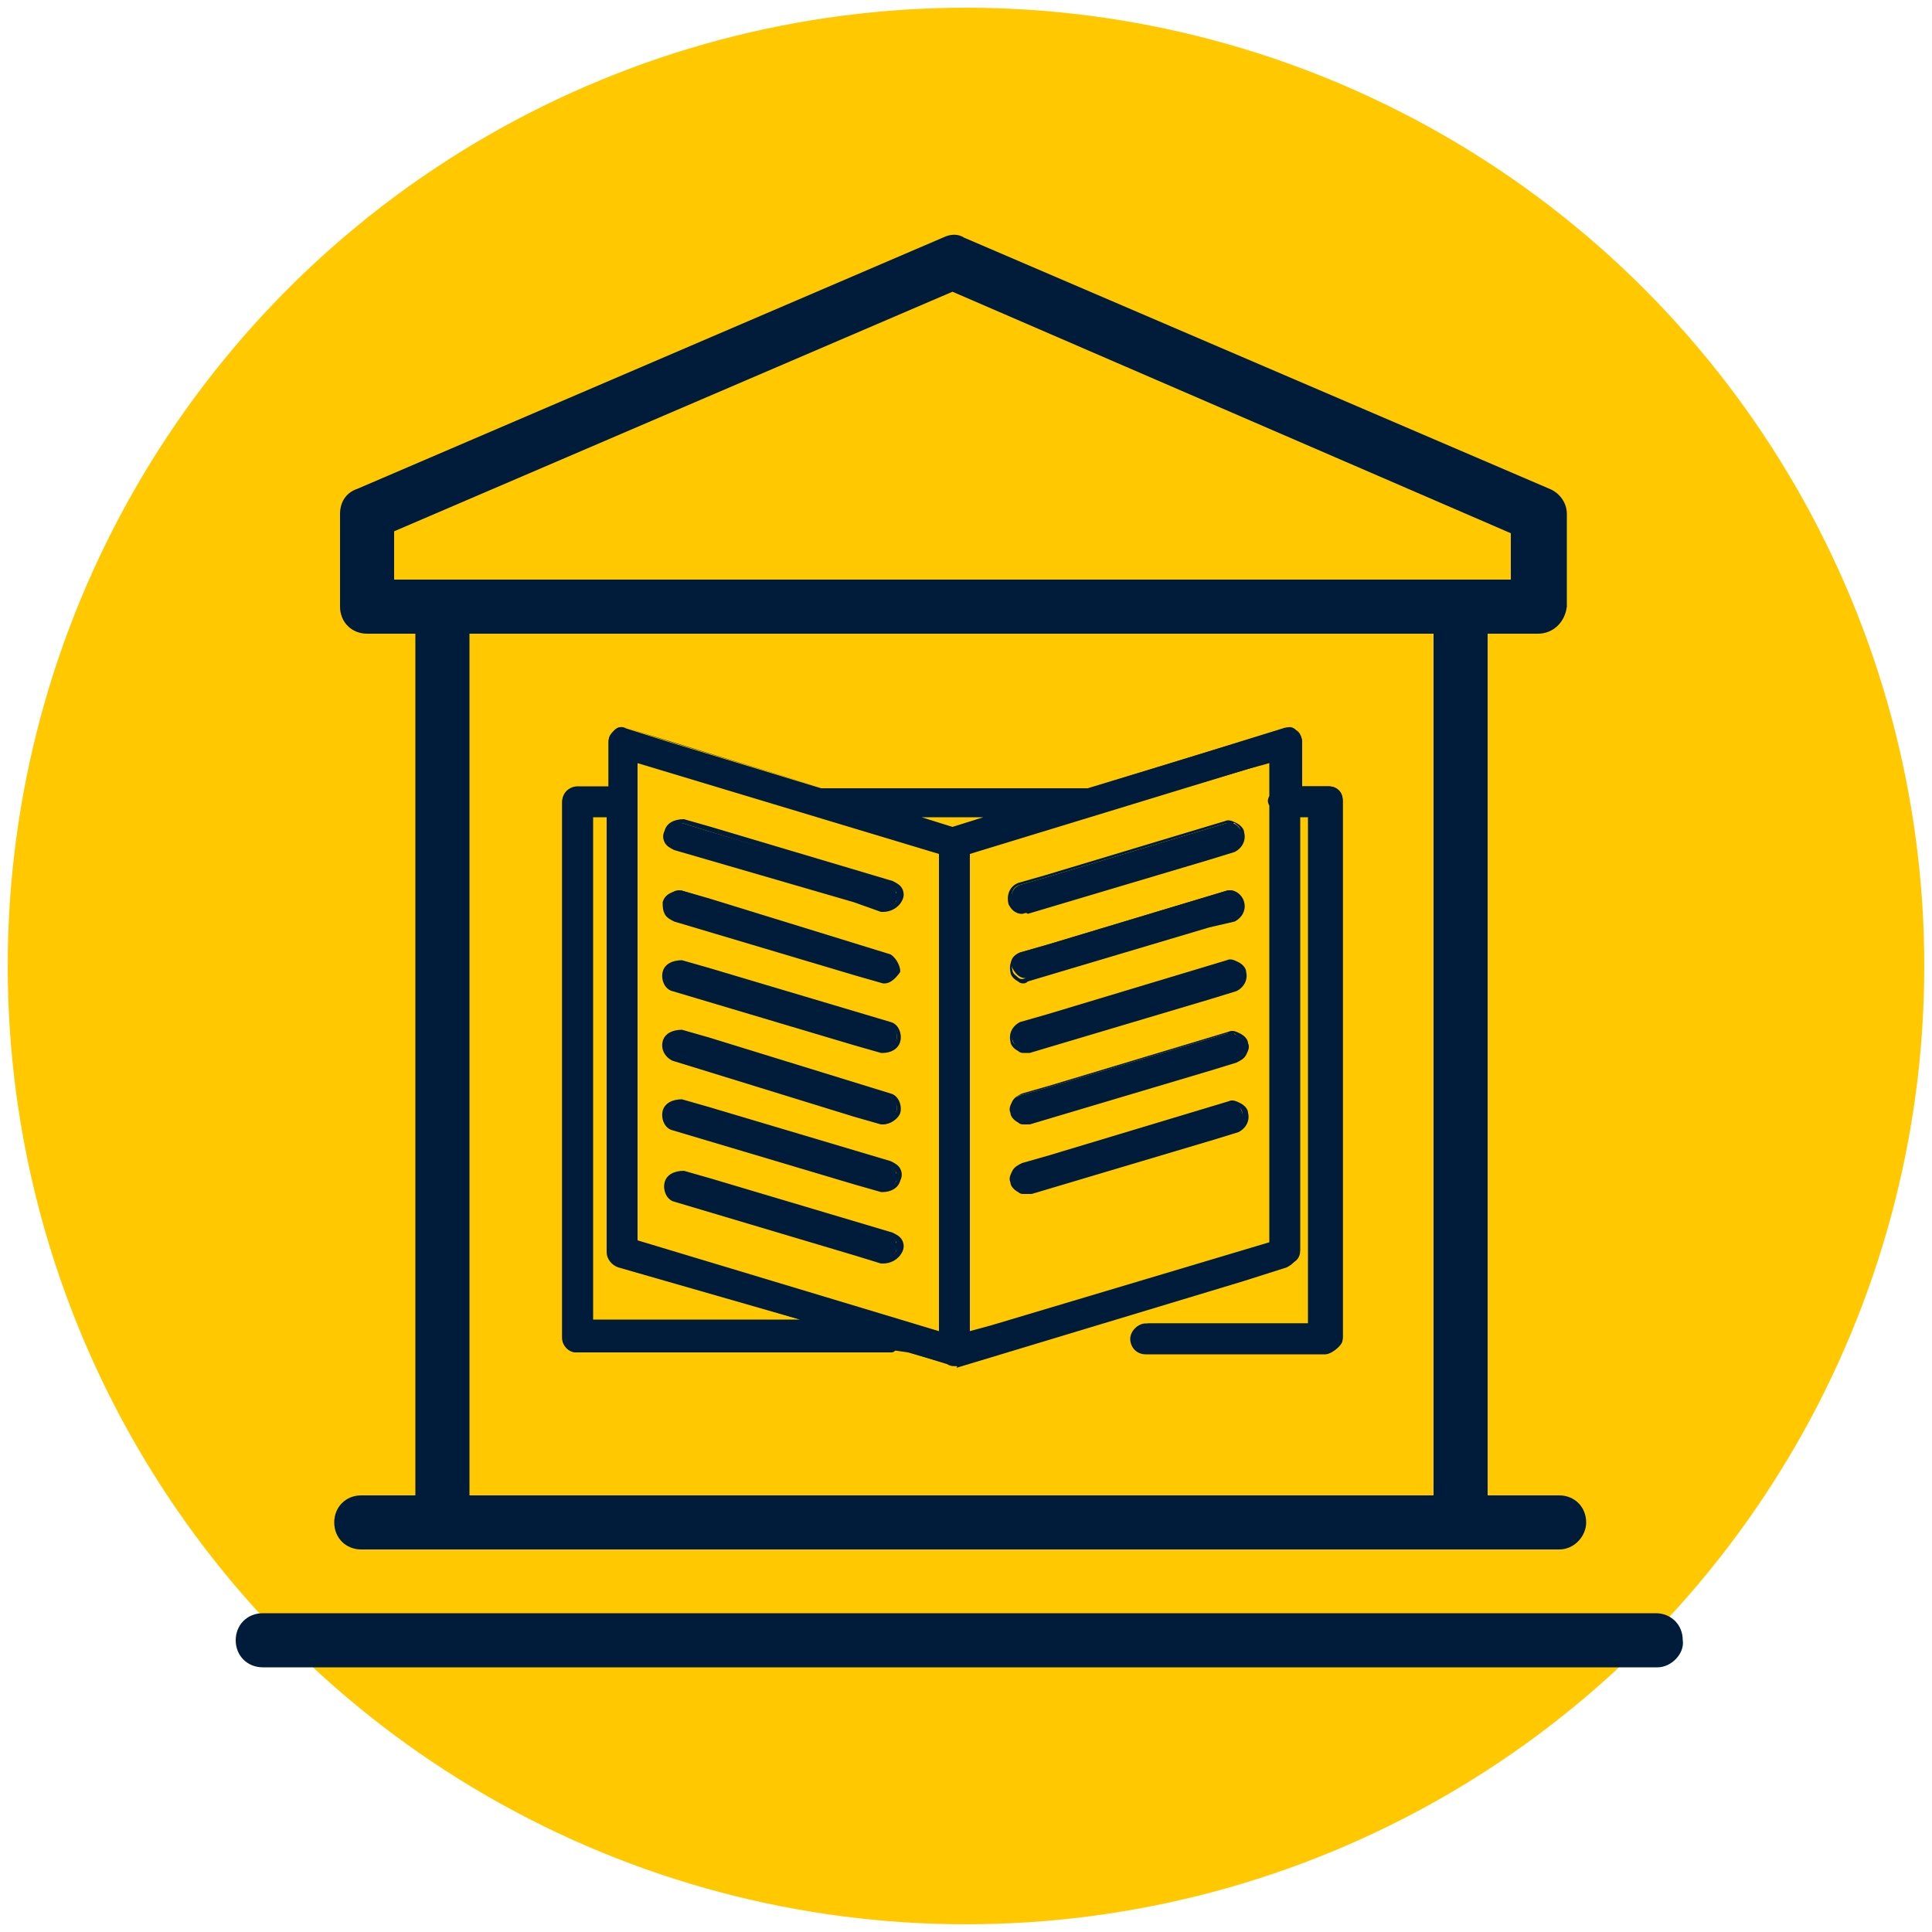
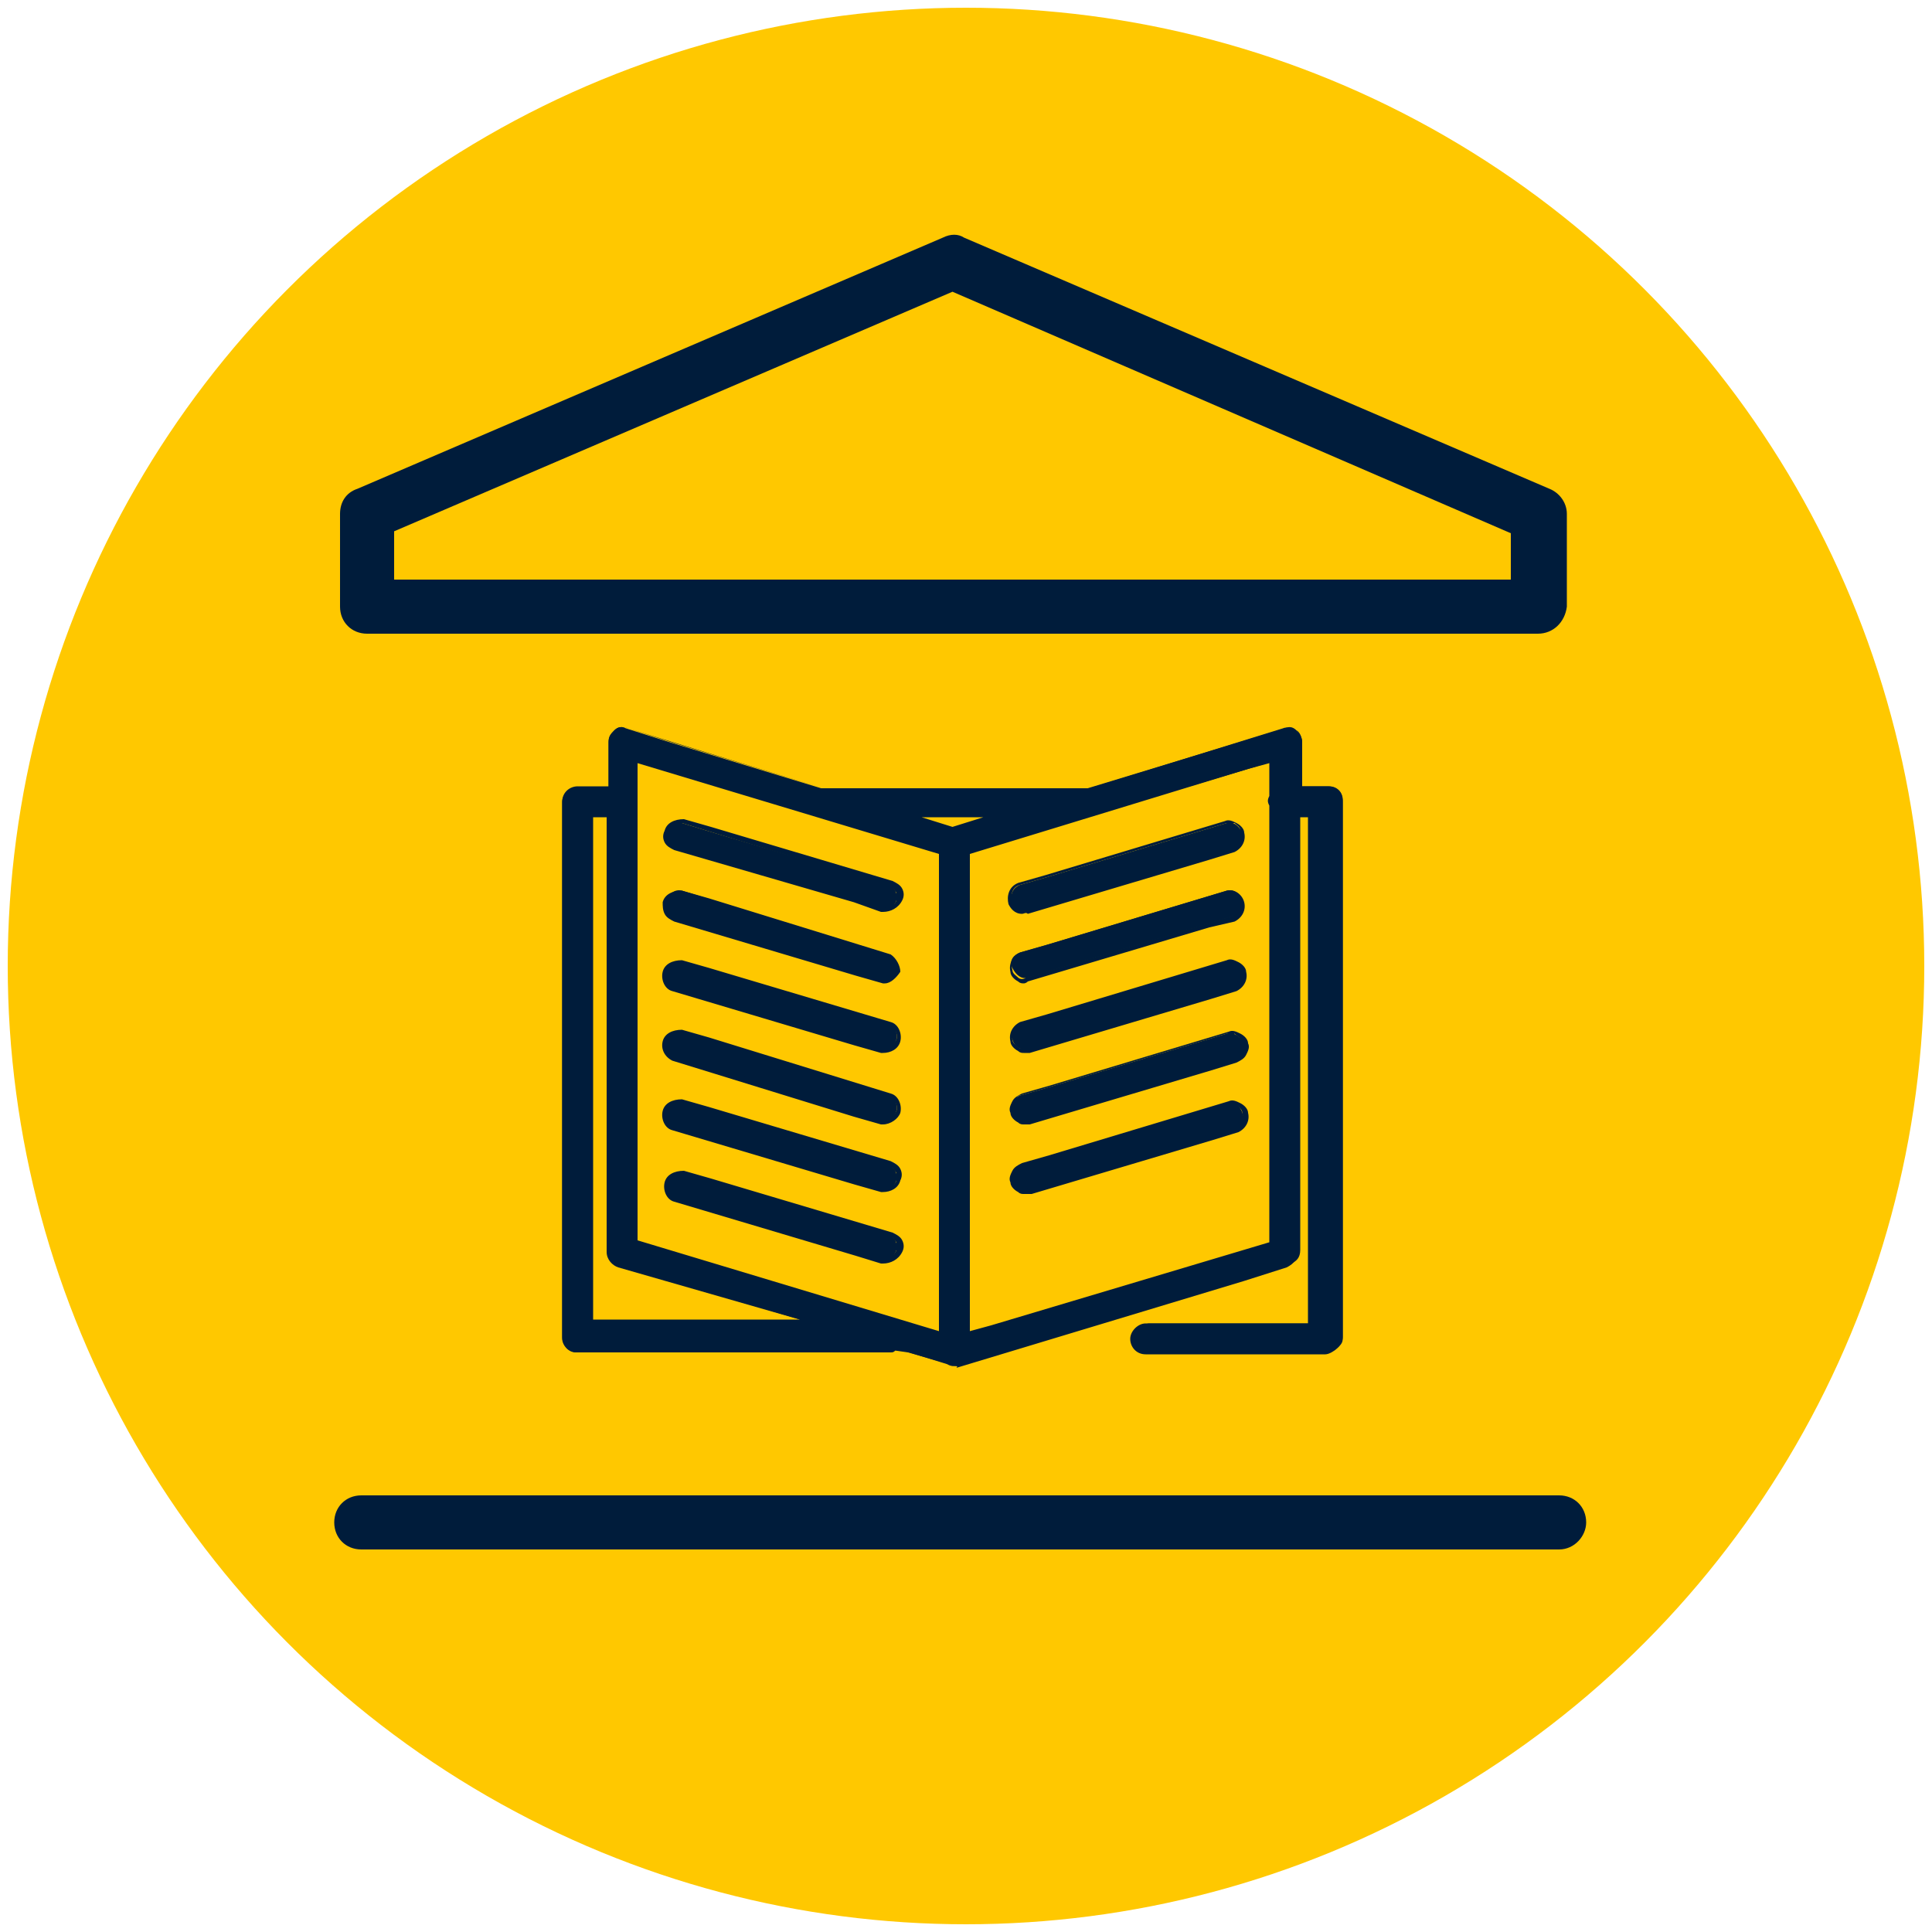
<svg xmlns="http://www.w3.org/2000/svg" version="1.1" id="Layer_1" x="0px" y="0px" viewBox="0 0 100 100" style="enable-background:new 0 0 100 100;" xml:space="preserve">
  <style type="text/css">
	.st0{fill:#FFC800;}
	.st1{fill:#001C3B;}
	.st2{fill:none;stroke:#001C3B;stroke-width:1.25;stroke-linecap:round;stroke-linejoin:round;stroke-miterlimit:10;}
</style>
  <circle class="st0" cx="50" cy="50" r="49.6" />
  <g>
    <g>
      <path class="st1" d="M79.6,32.8H19c-0.8,0-1.4-0.6-1.4-1.4v-4.8c0-0.6,0.3-1.1,0.9-1.3l30.3-13c0.4-0.2,0.8-0.2,1.1,0l30.3,13    c0.5,0.2,0.9,0.7,0.9,1.3v4.8C81,32.2,80.4,32.8,79.6,32.8z M20.4,30h57.8v-2.4L49.3,15.1L20.4,27.5V30z" />
    </g>
    <g>
-       <path class="st2" d="M23,71.2" />
-     </g>
+       </g>
    <g>
      <path class="st1" d="M80.7,80.2h-62c-0.8,0-1.4-0.6-1.4-1.4c0-0.8,0.6-1.4,1.4-1.4h62c0.8,0,1.4,0.6,1.4,1.4    C82.1,79.5,81.5,80.2,80.7,80.2z" />
    </g>
    <g>
-       <path class="st1" d="M85.8,86.3H13.6c-0.8,0-1.4-0.6-1.4-1.4c0-0.8,0.6-1.4,1.4-1.4h72.1c0.8,0,1.4,0.6,1.4,1.4    C87.2,85.6,86.5,86.3,85.8,86.3z" />
-     </g>
+       </g>
    <g>
-       <path class="st1" d="M22.9,78.9c-0.8,0-1.4-0.6-1.4-1.4V32.5c0-0.8,0.6-1.4,1.4-1.4c0.8,0,1.4,0.6,1.4,1.4v44.9    C24.4,78.2,23.7,78.9,22.9,78.9z" />
-     </g>
+       </g>
    <g>
-       <path class="st1" d="M75.6,78.9c-0.8,0-1.4-0.6-1.4-1.4V32.5c0-0.8,0.6-1.4,1.4-1.4c0.8,0,1.4,0.6,1.4,1.4v44.9    C77,78.2,76.4,78.9,75.6,78.9z" />
-     </g>
+       </g>
  </g>
  <g>
    <g>
      <path class="st1" d="M56.3,40.8H42.5l-7.9-2.4l-2.2-0.7c-0.2-0.1-0.4-0.1-0.6,0.1c-0.2,0.2-0.3,0.3-0.3,0.6v2.4h-1.7    c-0.3,0-0.7,0.3-0.7,0.7v27.8c0,0.3,0.3,0.7,0.7,0.7h16.2c0.1,0,0.2-0.1,0.3-0.1L47,70l2.1,0.6c0.1,0.1,0.2,0.1,0.3,0.1h0.1    c0.1,0,0.2,0,0.2-0.1l14.9-4.5l2.2-0.7c0.3-0.1,0.5-0.3,0.5-0.7V42.1h0.7v26.4h-8.5c-0.3,0-0.7,0.3-0.7,0.7c0,0.3,0.3,0.7,0.7,0.7    h9.3c0.2,0,0.4-0.1,0.5-0.2c0.2-0.2,0.2-0.3,0.2-0.5V41.4c0-0.4-0.3-0.7-0.7-0.7h-1.4v-2.3c0-0.2-0.1-0.4-0.3-0.6    s-0.4-0.2-0.6-0.1L56.3,40.8z M47,43.6l1.7,0.5V69l-14.1-4.2l-1.7-0.5V39.4L47,43.6z M65.9,41.3c-0.1,0.2-0.1,0.3,0,0.4v22.6    l-14.5,4.3L50.1,69V44.1l14.5-4.3l1.3-0.4V41.3z M31.5,64.8c0,0.3,0.2,0.6,0.5,0.7l10.1,3H30.6V42.1h0.9L31.5,64.8z M34.9,62    l9.4,2.8l1.3,0.4c0.4,0.1,0.7-0.2,0.8-0.5c0.1-0.3-0.1-0.7-0.4-0.8l-9.4-2.8l-1.3-0.4c-0.4-0.1-0.7,0.2-0.8,0.5S34.6,61.9,34.9,62    z M34.9,58.4l9.4,2.8l1.3,0.4c0.4,0.1,0.7-0.2,0.8-0.5c0.1-0.3-0.1-0.7-0.4-0.8l-9.4-2.8L35.3,57c-0.4-0.1-0.7,0.2-0.8,0.5    C34.4,57.9,34.6,58.3,34.9,58.4z M54.2,59.9l-1.4,0.4c-0.3,0.1-0.6,0.5-0.4,0.8c0.1,0.4,0.5,0.6,0.8,0.5l9.4-2.8l1.3-0.4    c0.3-0.1,0.6-0.4,0.4-0.8c-0.1-0.4-0.5-0.6-0.8-0.5L54.2,59.9z M34.9,54.8l9.4,2.8l1.3,0.4c0.4,0.1,0.7-0.2,0.8-0.5    c0.1-0.3-0.1-0.7-0.4-0.8l-9.4-2.9l-1.3-0.4c-0.4-0.1-0.7,0.2-0.8,0.5C34.4,54.3,34.6,54.6,34.9,54.8z M54.2,56.3l-1.4,0.4    c-0.3,0.1-0.6,0.5-0.4,0.8c0.1,0.4,0.5,0.6,0.8,0.5l9.4-2.8l1.3-0.4c0.3-0.1,0.6-0.5,0.4-0.8c-0.1-0.4-0.5-0.6-0.8-0.5L54.2,56.3z     M34.9,51.1l9.4,2.8l1.3,0.4c0.4,0.1,0.7-0.2,0.8-0.5c0.1-0.3-0.1-0.7-0.4-0.8l-9.4-2.8l-1.3-0.4c-0.4-0.1-0.7,0.2-0.8,0.5    C34.4,50.7,34.6,51,34.9,51.1z M54.2,52.6L52.8,53c-0.3,0.1-0.6,0.5-0.4,0.8c0.1,0.4,0.5,0.6,0.8,0.5l9.4-2.8l1.3-0.4    c0.3-0.1,0.6-0.4,0.4-0.8s-0.5-0.6-0.8-0.5L54.2,52.6z M54.2,48.9l-1.4,0.4c-0.3,0.1-0.6,0.4-0.4,0.8s0.5,0.6,0.8,0.5l9.4-2.8    l1.3-0.4c0.3-0.1,0.5-0.5,0.4-0.8c-0.1-0.3-0.4-0.6-0.8-0.5L54.2,48.9z M35,47.5l9.4,2.8l1.3,0.4c0.3,0.1,0.6-0.2,0.7-0.5    c0.1-0.3-0.1-0.6-0.4-0.8l-9.4-2.9l-1.3-0.4c-0.4-0.1-0.7,0.2-0.8,0.5C34.4,47,34.6,47.4,35,47.5z M54.2,45.4l-1.4,0.4    c-0.8,0.3-0.5,1.6,0.4,1.3l9.4-2.8l1.3-0.4c0.3-0.1,0.6-0.4,0.4-0.8s-0.5-0.6-0.8-0.5L54.2,45.4z M34.9,43.9l9.4,2.8l1.3,0.4    c0.4,0.1,0.7-0.2,0.8-0.5c0.1-0.3-0.1-0.7-0.4-0.8l-9.4-2.8l-1.3-0.4c-0.4-0.1-0.7,0.2-0.8,0.5C34.4,43.4,34.6,43.8,34.9,43.9z     M51.3,42.3l-2,0.6L47,42.1h4.8L51.3,42.3z" />
-       <path class="st1" d="M49.4,70.7L49.4,70.7c-0.2,0-0.2,0-0.4-0.1l-2.6-0.8C46.3,70,46.2,70,46.1,70H29.9c-0.5,0-0.8-0.4-0.8-0.8    V41.5c0-0.5,0.4-0.8,0.8-0.8h1.6v-2.3c0-0.3,0.2-0.5,0.3-0.6c0.2-0.2,0.4-0.2,0.7-0.1l2.2,0.7l7.9,2.4h13.8l10-3.1    c0.2-0.1,0.5,0,0.7,0.1c0.2,0.1,0.3,0.4,0.3,0.7v2.2h1.3c0.5,0,0.8,0.3,0.8,0.8v27.7c0,0.2-0.1,0.4-0.3,0.6    c-0.1,0.1-0.4,0.3-0.6,0.3h-9.3c-0.5,0-0.8-0.4-0.8-0.8c0-0.4,0.4-0.8,0.8-0.8h8.4V42.3h-0.5v22.5c0,0.3-0.2,0.6-0.6,0.8l-2.2,0.7    l-14.9,4.5C49.6,70.7,49.5,70.7,49.4,70.7z M46.4,69.7L46.4,69.7l0.7,0.2l2.1,0.6c0.1,0.1,0.1,0.1,0.2,0.1h0.1c0.1,0,0.1,0,0.1,0    l0,0l0,0L64.5,66l2.2-0.7c0.2-0.1,0.4-0.2,0.4-0.6V42h1v26.6h-8.6c-0.3,0-0.6,0.3-0.6,0.6c0,0.3,0.2,0.6,0.6,0.6h9.3    c0.1,0,0.3-0.1,0.4-0.2c0.1-0.1,0.2-0.3,0.2-0.4V41.4c0-0.3-0.3-0.6-0.6-0.6h-1.5v-2.5c0-0.2-0.1-0.4-0.2-0.5    c-0.2-0.1-0.4-0.1-0.5-0.1l-10.1,3.1l-13.9,0l-10.1-3.1c-0.2-0.1-0.4,0-0.5,0.1c-0.2,0.2-0.2,0.3-0.2,0.5v2.5h-1.8    c-0.3,0-0.6,0.2-0.6,0.6v27.8c0,0.3,0.2,0.6,0.6,0.6h16.2C46.2,69.8,46.3,69.8,46.4,69.7L46.4,69.7z M50,69.2V44l0.1,0L66,39.2    l0,2.1c0,0.1,0,0.2,0,0.4l0,0v22.7l-0.1,0L50,69.2z M50.2,44.2v24.7l1.1-0.3l14.4-4.3V41.7c-0.1-0.2-0.1-0.3,0-0.5v-1.7l-1.1,0.3    L50.2,44.2z M48.8,69.2l-0.1,0l-15.9-4.8V39.2l0.1,0L48.8,44V69.2z M33,64.2l15.6,4.7V44.2L33,39.5V64.2z M43,68.6H30.5V42h1.2    v22.7c0,0.3,0.2,0.5,0.4,0.6L43,68.6z M30.7,68.3h10.7L32,65.6c-0.3-0.1-0.6-0.4-0.6-0.8V42.3h-0.7V68.3z M45.7,65.4    c0,0-0.1,0-0.1,0L44.3,65l-9.4-2.8c-0.4-0.1-0.6-0.6-0.5-1c0.1-0.4,0.5-0.6,1-0.6l1.4,0.4l9.4,2.8c0.2,0.1,0.4,0.2,0.5,0.4    c0.1,0.2,0.1,0.4,0,0.6C46.5,65.2,46.1,65.4,45.7,65.4z M35,61.9l10.7,3.2c0.3,0,0.6-0.1,0.7-0.4c0-0.1,0-0.3,0-0.4    c-0.1-0.1-0.2-0.3-0.3-0.3l-9.4-2.8l-1.3-0.4c-0.3,0-0.6,0.1-0.7,0.4C34.5,61.5,34.7,61.8,35,61.9z M53,61.8c-0.1,0-0.2,0-0.3-0.1    c-0.2-0.1-0.4-0.3-0.4-0.5c-0.1-0.2,0-0.4,0.1-0.6c0.1-0.2,0.3-0.3,0.5-0.4l1.4-0.4l9.3-2.8c0.2-0.1,0.4,0,0.6,0.1    c0.2,0.1,0.4,0.3,0.4,0.5c0.1,0.4-0.1,0.8-0.5,1l-1.3,0.4l-9.4,2.8C53.1,61.8,53,61.8,53,61.8z M63.6,57.2c0,0-0.1,0-0.1,0    L54.2,60l-1.4,0.4c-0.1,0-0.3,0.2-0.3,0.3c-0.1,0.1-0.1,0.3,0,0.4c0,0.2,0.2,0.3,0.3,0.4c0.1,0.1,0.3,0.1,0.4,0l9.4-2.8l1.3-0.4    c0.3-0.1,0.5-0.4,0.4-0.7c0-0.2-0.2-0.3-0.3-0.4C63.8,57.2,63.7,57.2,63.6,57.2z M45.7,61.7c0,0-0.1,0-0.1,0l-1.4-0.4l-9.4-2.8    c-0.4-0.1-0.6-0.6-0.5-1c0.1-0.4,0.5-0.6,1-0.6l1.4,0.4l9.4,2.8c0.2,0.1,0.4,0.2,0.5,0.4c0.1,0.2,0.1,0.4,0,0.6    C46.5,61.5,46.1,61.7,45.7,61.7z M35,58.3l10.7,3.2c0.3,0,0.6-0.1,0.7-0.4c0-0.1,0-0.3,0-0.4c-0.1-0.1-0.2-0.3-0.3-0.3l-9.4-2.8    l-1.3-0.4c-0.3,0-0.6,0.1-0.7,0.4C34.5,57.9,34.7,58.2,35,58.3z M53,58.2c-0.1,0-0.2,0-0.3-0.1c-0.2-0.1-0.4-0.3-0.4-0.5    c-0.1-0.2,0-0.4,0.1-0.6c0.1-0.2,0.3-0.3,0.5-0.4l1.4-0.4l9.3-2.8c0.2-0.1,0.4,0,0.6,0.1c0.2,0.1,0.4,0.3,0.4,0.5    c0.1,0.2,0,0.4-0.1,0.6c-0.1,0.2-0.3,0.3-0.5,0.4l-1.3,0.4l-9.4,2.8C53.1,58.2,53,58.2,53,58.2z M63.6,53.5c0,0-0.1,0-0.1,0    l-9.3,2.8l-1.4,0.4c-0.1,0-0.2,0.1-0.3,0.3c-0.1,0.1-0.1,0.3,0,0.4c0,0.2,0.2,0.3,0.3,0.4c0.1,0.1,0.3,0.1,0.4,0l9.4-2.8l1.3-0.4    c0.1,0,0.3-0.2,0.3-0.3c0.1-0.1,0.1-0.3,0-0.4c0-0.2-0.2-0.3-0.3-0.4C63.8,53.6,63.7,53.5,63.6,53.5z M45.7,58.2c0,0-0.1,0-0.1,0    l-1.4-0.4l-9.4-2.9c-0.4-0.2-0.6-0.6-0.5-1c0.1-0.4,0.5-0.6,1-0.6l1.4,0.4l9.4,2.9c0.4,0.1,0.6,0.6,0.5,1    C46.5,57.9,46.1,58.2,45.7,58.2z M35,54.7l9.4,2.8l1.3,0.4c0,0,0.1,0,0.1,0c0.3,0,0.5-0.2,0.6-0.4c0.1-0.3-0.1-0.6-0.4-0.7    l-9.4-2.9l-1.3-0.4c-0.3,0-0.6,0.1-0.7,0.4C34.5,54.3,34.7,54.6,35,54.7z M53,54.5c-0.1,0-0.2,0-0.3-0.1c-0.2-0.1-0.4-0.3-0.4-0.5    c-0.1-0.4,0.1-0.8,0.5-1l1.4-0.4l9.3-2.8c0.2-0.1,0.4,0,0.6,0.1c0.2,0.1,0.4,0.3,0.4,0.5c0.1,0.4-0.1,0.8-0.5,1l-1.3,0.4l-9.4,2.8    C53.1,54.5,53,54.5,53,54.5z M63.6,49.9c0,0-0.1,0-0.1,0l-9.3,2.8l-1.4,0.4c-0.3,0.1-0.5,0.4-0.4,0.7c0,0.2,0.2,0.3,0.3,0.4    c0.1,0.1,0.3,0.1,0.4,0l9.4-2.8l1.3-0.4c0.3-0.1,0.5-0.4,0.4-0.7c0-0.2-0.2-0.3-0.3-0.4C63.8,49.9,63.7,49.9,63.6,49.9z     M45.7,54.5c0,0-0.1,0-0.1,0l-1.4-0.4l-9.4-2.8c-0.4-0.1-0.6-0.6-0.5-1c0.1-0.4,0.5-0.6,1-0.6l1.4,0.4l9.4,2.8    c0.4,0.1,0.6,0.6,0.5,1C46.5,54.3,46.1,54.5,45.7,54.5z M35,51l9.4,2.8l1.3,0.4c0,0,0.1,0,0.1,0c0.3,0,0.5-0.2,0.6-0.4    c0.1-0.3-0.1-0.6-0.4-0.7l-9.4-2.8l-1.3-0.4c-0.3,0-0.6,0.1-0.7,0.4C34.5,50.7,34.7,50.9,35,51z M53,50.9c-0.1,0-0.2,0-0.3-0.1    c-0.2-0.1-0.4-0.3-0.4-0.5c-0.1-0.4,0.1-0.8,0.5-1l1.4-0.4l9.3-2.8c0.4-0.1,0.8,0.2,0.9,0.6c0.1,0.4-0.1,0.8-0.5,1L62.6,48    l-9.4,2.8C53.1,50.9,53,50.9,53,50.9z M54.2,49.1l-1.4,0.4c-0.3,0.1-0.5,0.4-0.4,0.7c0,0.2,0.2,0.3,0.3,0.4c0.1,0.1,0.3,0.1,0.4,0    l9.4-2.8l1.3-0.4c0.2-0.1,0.4-0.4,0.3-0.7c-0.1-0.3-0.4-0.5-0.7-0.4L54.2,49.1z M45.8,50.9c0,0-0.1,0-0.1,0l-1.4-0.4l-9.4-2.8    c-0.2-0.1-0.4-0.2-0.5-0.4c-0.1-0.2-0.1-0.4-0.1-0.6c0.1-0.4,0.5-0.6,1-0.6l1.4,0.4l9.4,2.9c0.3,0.2,0.5,0.6,0.5,0.9    C46.4,50.6,46.1,50.9,45.8,50.9z M35.2,46.3c-0.3,0-0.5,0.2-0.6,0.4c0,0.1,0,0.3,0,0.4c0.1,0.1,0.2,0.3,0.4,0.3h0l9.4,2.8l1.3,0.4    c0.2,0,0.5-0.1,0.6-0.4c0-0.2-0.1-0.5-0.3-0.6l-9.3-2.9L35.2,46.3C35.3,46.3,35.2,46.3,35.2,46.3z M52.9,47.3    c-0.4,0-0.6-0.3-0.7-0.5c-0.1-0.4,0-0.9,0.5-1.1l1.4-0.4l9.3-2.8c0.2-0.1,0.4,0,0.6,0.1c0.2,0.1,0.4,0.3,0.4,0.5    c0.1,0.4-0.1,0.8-0.5,1l-1.3,0.4l-9.4,2.8C53.1,47.2,53,47.3,52.9,47.3z M63.6,42.6c0,0-0.1,0-0.1,0l-9.3,2.8l-1.4,0.4    c-0.4,0.1-0.5,0.5-0.4,0.8c0.1,0.2,0.3,0.5,0.7,0.3l9.4-2.8l1.3-0.4c0.3-0.1,0.5-0.4,0.4-0.7c0-0.2-0.2-0.3-0.3-0.4    C63.8,42.6,63.7,42.6,63.6,42.6z M45.7,47.2c0,0-0.1,0-0.1,0l-1.4-0.5L34.9,44c-0.2-0.1-0.4-0.2-0.5-0.4c-0.1-0.2-0.1-0.4,0-0.6    c0.1-0.4,0.5-0.6,1-0.6l1.4,0.4l9.4,2.8c0.2,0.1,0.4,0.2,0.5,0.4c0.1,0.2,0.1,0.4,0,0.6C46.5,47,46.1,47.2,45.7,47.2z M35,43.8    l9.4,2.8l1.3,0.4c0.3,0,0.6-0.1,0.7-0.4c0-0.1,0-0.3,0-0.4c-0.1-0.1-0.2-0.3-0.3-0.3L36.6,43l-1.3-0.4c-0.3,0-0.6,0.1-0.7,0.4    c0,0.1,0,0.3,0,0.4C34.7,43.6,34.8,43.7,35,43.8z M49.4,43L49.4,43l-3.2-1h6.5l-1.3,0.3L49.4,43z M47.7,42.3l1.6,0.5l1.6-0.5H47.7    z" />
+       <path class="st1" d="M49.4,70.7L49.4,70.7c-0.2,0-0.2,0-0.4-0.1l-2.6-0.8C46.3,70,46.2,70,46.1,70H29.9c-0.5,0-0.8-0.4-0.8-0.8    V41.5c0-0.5,0.4-0.8,0.8-0.8h1.6v-2.3c0-0.3,0.2-0.5,0.3-0.6c0.2-0.2,0.4-0.2,0.7-0.1l2.2,0.7l7.9,2.4h13.8l10-3.1    c0.2-0.1,0.5,0,0.7,0.1c0.2,0.1,0.3,0.4,0.3,0.7v2.2h1.3c0.5,0,0.8,0.3,0.8,0.8v27.7c0,0.2-0.1,0.4-0.3,0.6    c-0.1,0.1-0.4,0.3-0.6,0.3h-9.3c-0.5,0-0.8-0.4-0.8-0.8c0-0.4,0.4-0.8,0.8-0.8h8.4V42.3h-0.5v22.5c0,0.3-0.2,0.6-0.6,0.8l-2.2,0.7    l-14.9,4.5C49.6,70.7,49.5,70.7,49.4,70.7z M46.4,69.7L46.4,69.7l0.7,0.2l2.1,0.6c0.1,0.1,0.1,0.1,0.2,0.1h0.1c0.1,0,0.1,0,0.1,0    l0,0l0,0L64.5,66l2.2-0.7c0.2-0.1,0.4-0.2,0.4-0.6V42h1v26.6h-8.6c-0.3,0-0.6,0.3-0.6,0.6c0,0.3,0.2,0.6,0.6,0.6h9.3    c0.1,0,0.3-0.1,0.4-0.2c0.1-0.1,0.2-0.3,0.2-0.4V41.4c0-0.3-0.3-0.6-0.6-0.6h-1.5v-2.5c0-0.2-0.1-0.4-0.2-0.5    c-0.2-0.1-0.4-0.1-0.5-0.1l-10.1,3.1l-13.9,0l-10.1-3.1c-0.2-0.1-0.4,0-0.5,0.1c-0.2,0.2-0.2,0.3-0.2,0.5v2.5h-1.8    c-0.3,0-0.6,0.2-0.6,0.6v27.8c0,0.3,0.2,0.6,0.6,0.6h16.2C46.2,69.8,46.3,69.8,46.4,69.7L46.4,69.7z M50,69.2V44l0.1,0L66,39.2    l0,2.1c0,0.1,0,0.2,0,0.4l0,0v22.7l-0.1,0L50,69.2z M50.2,44.2v24.7l1.1-0.3l14.4-4.3V41.7c-0.1-0.2-0.1-0.3,0-0.5v-1.7l-1.1,0.3    L50.2,44.2z M48.8,69.2l-0.1,0l-15.9-4.8V39.2l0.1,0L48.8,44V69.2z M33,64.2l15.6,4.7V44.2L33,39.5V64.2z M43,68.6H30.5V42h1.2    v22.7c0,0.3,0.2,0.5,0.4,0.6L43,68.6z M30.7,68.3h10.7L32,65.6c-0.3-0.1-0.6-0.4-0.6-0.8V42.3h-0.7V68.3z M45.7,65.4    c0,0-0.1,0-0.1,0L44.3,65l-9.4-2.8c-0.4-0.1-0.6-0.6-0.5-1c0.1-0.4,0.5-0.6,1-0.6l1.4,0.4l9.4,2.8c0.2,0.1,0.4,0.2,0.5,0.4    c0.1,0.2,0.1,0.4,0,0.6C46.5,65.2,46.1,65.4,45.7,65.4z M35,61.9l10.7,3.2c0.3,0,0.6-0.1,0.7-0.4c0-0.1,0-0.3,0-0.4    c-0.1-0.1-0.2-0.3-0.3-0.3l-9.4-2.8l-1.3-0.4C34.5,61.5,34.7,61.8,35,61.9z M53,61.8c-0.1,0-0.2,0-0.3-0.1    c-0.2-0.1-0.4-0.3-0.4-0.5c-0.1-0.2,0-0.4,0.1-0.6c0.1-0.2,0.3-0.3,0.5-0.4l1.4-0.4l9.3-2.8c0.2-0.1,0.4,0,0.6,0.1    c0.2,0.1,0.4,0.3,0.4,0.5c0.1,0.4-0.1,0.8-0.5,1l-1.3,0.4l-9.4,2.8C53.1,61.8,53,61.8,53,61.8z M63.6,57.2c0,0-0.1,0-0.1,0    L54.2,60l-1.4,0.4c-0.1,0-0.3,0.2-0.3,0.3c-0.1,0.1-0.1,0.3,0,0.4c0,0.2,0.2,0.3,0.3,0.4c0.1,0.1,0.3,0.1,0.4,0l9.4-2.8l1.3-0.4    c0.3-0.1,0.5-0.4,0.4-0.7c0-0.2-0.2-0.3-0.3-0.4C63.8,57.2,63.7,57.2,63.6,57.2z M45.7,61.7c0,0-0.1,0-0.1,0l-1.4-0.4l-9.4-2.8    c-0.4-0.1-0.6-0.6-0.5-1c0.1-0.4,0.5-0.6,1-0.6l1.4,0.4l9.4,2.8c0.2,0.1,0.4,0.2,0.5,0.4c0.1,0.2,0.1,0.4,0,0.6    C46.5,61.5,46.1,61.7,45.7,61.7z M35,58.3l10.7,3.2c0.3,0,0.6-0.1,0.7-0.4c0-0.1,0-0.3,0-0.4c-0.1-0.1-0.2-0.3-0.3-0.3l-9.4-2.8    l-1.3-0.4c-0.3,0-0.6,0.1-0.7,0.4C34.5,57.9,34.7,58.2,35,58.3z M53,58.2c-0.1,0-0.2,0-0.3-0.1c-0.2-0.1-0.4-0.3-0.4-0.5    c-0.1-0.2,0-0.4,0.1-0.6c0.1-0.2,0.3-0.3,0.5-0.4l1.4-0.4l9.3-2.8c0.2-0.1,0.4,0,0.6,0.1c0.2,0.1,0.4,0.3,0.4,0.5    c0.1,0.2,0,0.4-0.1,0.6c-0.1,0.2-0.3,0.3-0.5,0.4l-1.3,0.4l-9.4,2.8C53.1,58.2,53,58.2,53,58.2z M63.6,53.5c0,0-0.1,0-0.1,0    l-9.3,2.8l-1.4,0.4c-0.1,0-0.2,0.1-0.3,0.3c-0.1,0.1-0.1,0.3,0,0.4c0,0.2,0.2,0.3,0.3,0.4c0.1,0.1,0.3,0.1,0.4,0l9.4-2.8l1.3-0.4    c0.1,0,0.3-0.2,0.3-0.3c0.1-0.1,0.1-0.3,0-0.4c0-0.2-0.2-0.3-0.3-0.4C63.8,53.6,63.7,53.5,63.6,53.5z M45.7,58.2c0,0-0.1,0-0.1,0    l-1.4-0.4l-9.4-2.9c-0.4-0.2-0.6-0.6-0.5-1c0.1-0.4,0.5-0.6,1-0.6l1.4,0.4l9.4,2.9c0.4,0.1,0.6,0.6,0.5,1    C46.5,57.9,46.1,58.2,45.7,58.2z M35,54.7l9.4,2.8l1.3,0.4c0,0,0.1,0,0.1,0c0.3,0,0.5-0.2,0.6-0.4c0.1-0.3-0.1-0.6-0.4-0.7    l-9.4-2.9l-1.3-0.4c-0.3,0-0.6,0.1-0.7,0.4C34.5,54.3,34.7,54.6,35,54.7z M53,54.5c-0.1,0-0.2,0-0.3-0.1c-0.2-0.1-0.4-0.3-0.4-0.5    c-0.1-0.4,0.1-0.8,0.5-1l1.4-0.4l9.3-2.8c0.2-0.1,0.4,0,0.6,0.1c0.2,0.1,0.4,0.3,0.4,0.5c0.1,0.4-0.1,0.8-0.5,1l-1.3,0.4l-9.4,2.8    C53.1,54.5,53,54.5,53,54.5z M63.6,49.9c0,0-0.1,0-0.1,0l-9.3,2.8l-1.4,0.4c-0.3,0.1-0.5,0.4-0.4,0.7c0,0.2,0.2,0.3,0.3,0.4    c0.1,0.1,0.3,0.1,0.4,0l9.4-2.8l1.3-0.4c0.3-0.1,0.5-0.4,0.4-0.7c0-0.2-0.2-0.3-0.3-0.4C63.8,49.9,63.7,49.9,63.6,49.9z     M45.7,54.5c0,0-0.1,0-0.1,0l-1.4-0.4l-9.4-2.8c-0.4-0.1-0.6-0.6-0.5-1c0.1-0.4,0.5-0.6,1-0.6l1.4,0.4l9.4,2.8    c0.4,0.1,0.6,0.6,0.5,1C46.5,54.3,46.1,54.5,45.7,54.5z M35,51l9.4,2.8l1.3,0.4c0,0,0.1,0,0.1,0c0.3,0,0.5-0.2,0.6-0.4    c0.1-0.3-0.1-0.6-0.4-0.7l-9.4-2.8l-1.3-0.4c-0.3,0-0.6,0.1-0.7,0.4C34.5,50.7,34.7,50.9,35,51z M53,50.9c-0.1,0-0.2,0-0.3-0.1    c-0.2-0.1-0.4-0.3-0.4-0.5c-0.1-0.4,0.1-0.8,0.5-1l1.4-0.4l9.3-2.8c0.4-0.1,0.8,0.2,0.9,0.6c0.1,0.4-0.1,0.8-0.5,1L62.6,48    l-9.4,2.8C53.1,50.9,53,50.9,53,50.9z M54.2,49.1l-1.4,0.4c-0.3,0.1-0.5,0.4-0.4,0.7c0,0.2,0.2,0.3,0.3,0.4c0.1,0.1,0.3,0.1,0.4,0    l9.4-2.8l1.3-0.4c0.2-0.1,0.4-0.4,0.3-0.7c-0.1-0.3-0.4-0.5-0.7-0.4L54.2,49.1z M45.8,50.9c0,0-0.1,0-0.1,0l-1.4-0.4l-9.4-2.8    c-0.2-0.1-0.4-0.2-0.5-0.4c-0.1-0.2-0.1-0.4-0.1-0.6c0.1-0.4,0.5-0.6,1-0.6l1.4,0.4l9.4,2.9c0.3,0.2,0.5,0.6,0.5,0.9    C46.4,50.6,46.1,50.9,45.8,50.9z M35.2,46.3c-0.3,0-0.5,0.2-0.6,0.4c0,0.1,0,0.3,0,0.4c0.1,0.1,0.2,0.3,0.4,0.3h0l9.4,2.8l1.3,0.4    c0.2,0,0.5-0.1,0.6-0.4c0-0.2-0.1-0.5-0.3-0.6l-9.3-2.9L35.2,46.3C35.3,46.3,35.2,46.3,35.2,46.3z M52.9,47.3    c-0.4,0-0.6-0.3-0.7-0.5c-0.1-0.4,0-0.9,0.5-1.1l1.4-0.4l9.3-2.8c0.2-0.1,0.4,0,0.6,0.1c0.2,0.1,0.4,0.3,0.4,0.5    c0.1,0.4-0.1,0.8-0.5,1l-1.3,0.4l-9.4,2.8C53.1,47.2,53,47.3,52.9,47.3z M63.6,42.6c0,0-0.1,0-0.1,0l-9.3,2.8l-1.4,0.4    c-0.4,0.1-0.5,0.5-0.4,0.8c0.1,0.2,0.3,0.5,0.7,0.3l9.4-2.8l1.3-0.4c0.3-0.1,0.5-0.4,0.4-0.7c0-0.2-0.2-0.3-0.3-0.4    C63.8,42.6,63.7,42.6,63.6,42.6z M45.7,47.2c0,0-0.1,0-0.1,0l-1.4-0.5L34.9,44c-0.2-0.1-0.4-0.2-0.5-0.4c-0.1-0.2-0.1-0.4,0-0.6    c0.1-0.4,0.5-0.6,1-0.6l1.4,0.4l9.4,2.8c0.2,0.1,0.4,0.2,0.5,0.4c0.1,0.2,0.1,0.4,0,0.6C46.5,47,46.1,47.2,45.7,47.2z M35,43.8    l9.4,2.8l1.3,0.4c0.3,0,0.6-0.1,0.7-0.4c0-0.1,0-0.3,0-0.4c-0.1-0.1-0.2-0.3-0.3-0.3L36.6,43l-1.3-0.4c-0.3,0-0.6,0.1-0.7,0.4    c0,0.1,0,0.3,0,0.4C34.7,43.6,34.8,43.7,35,43.8z M49.4,43L49.4,43l-3.2-1h6.5l-1.3,0.3L49.4,43z M47.7,42.3l1.6,0.5l1.6-0.5H47.7    z" />
    </g>
  </g>
</svg>